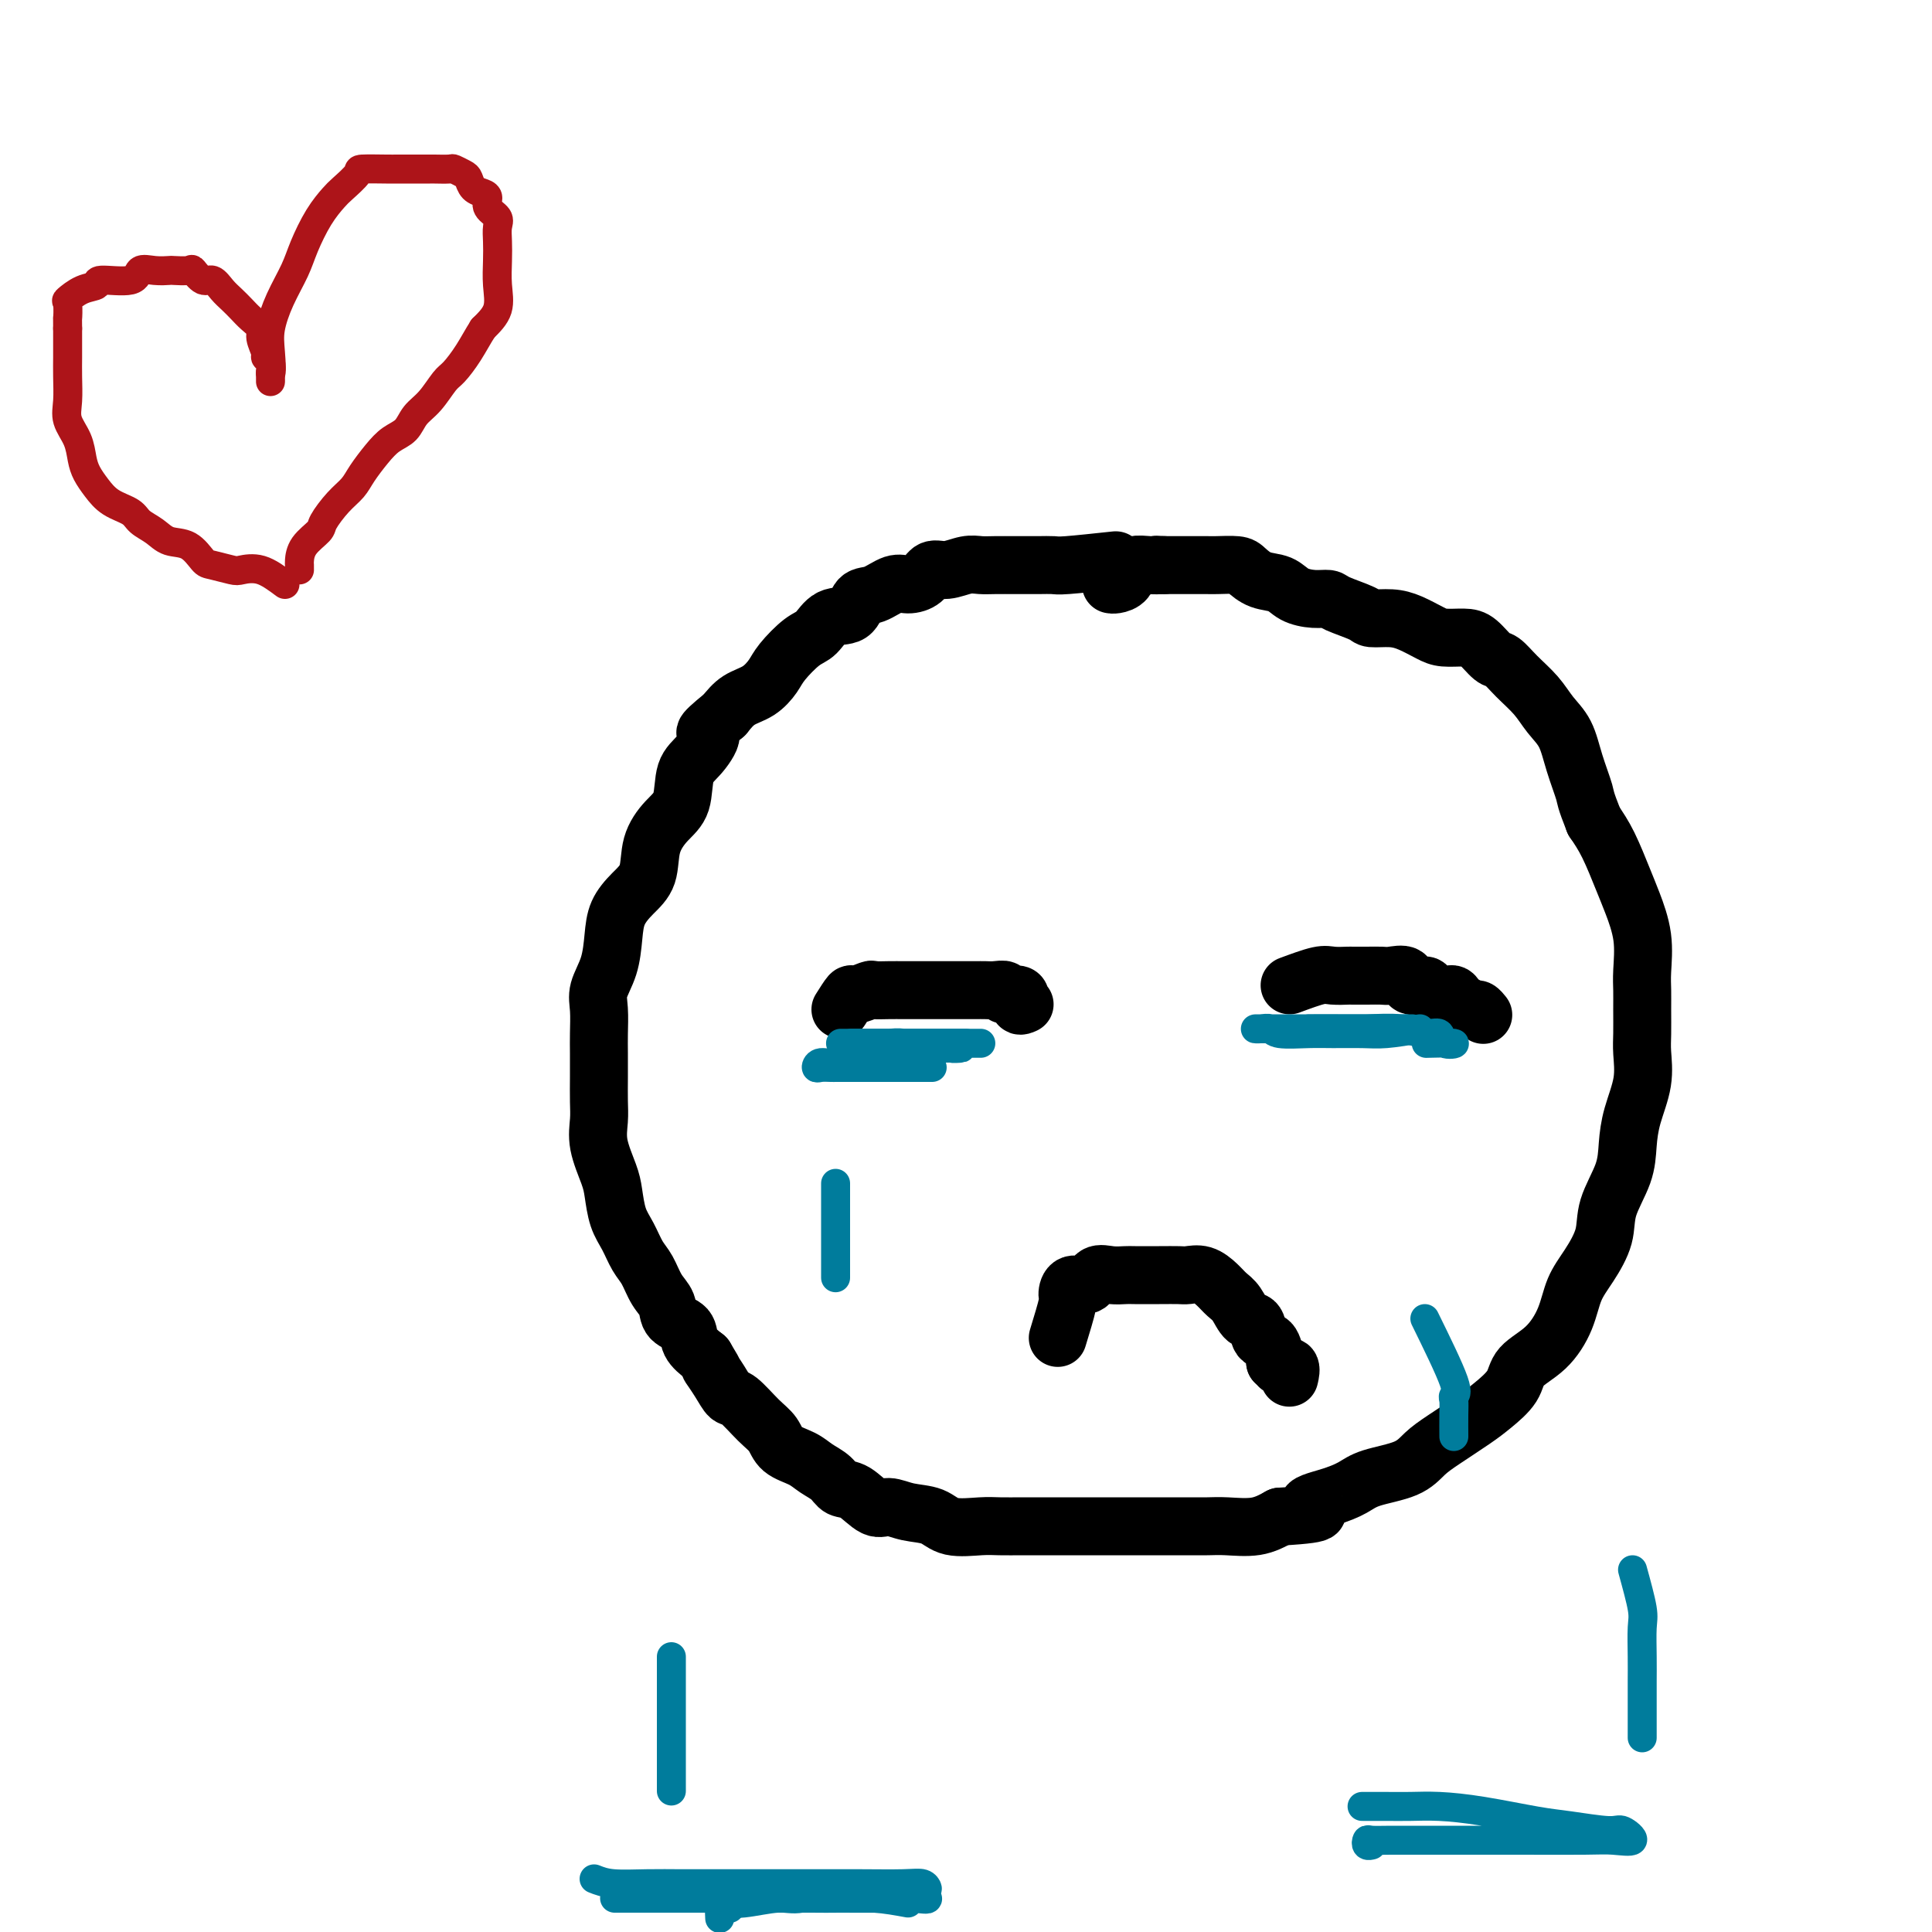
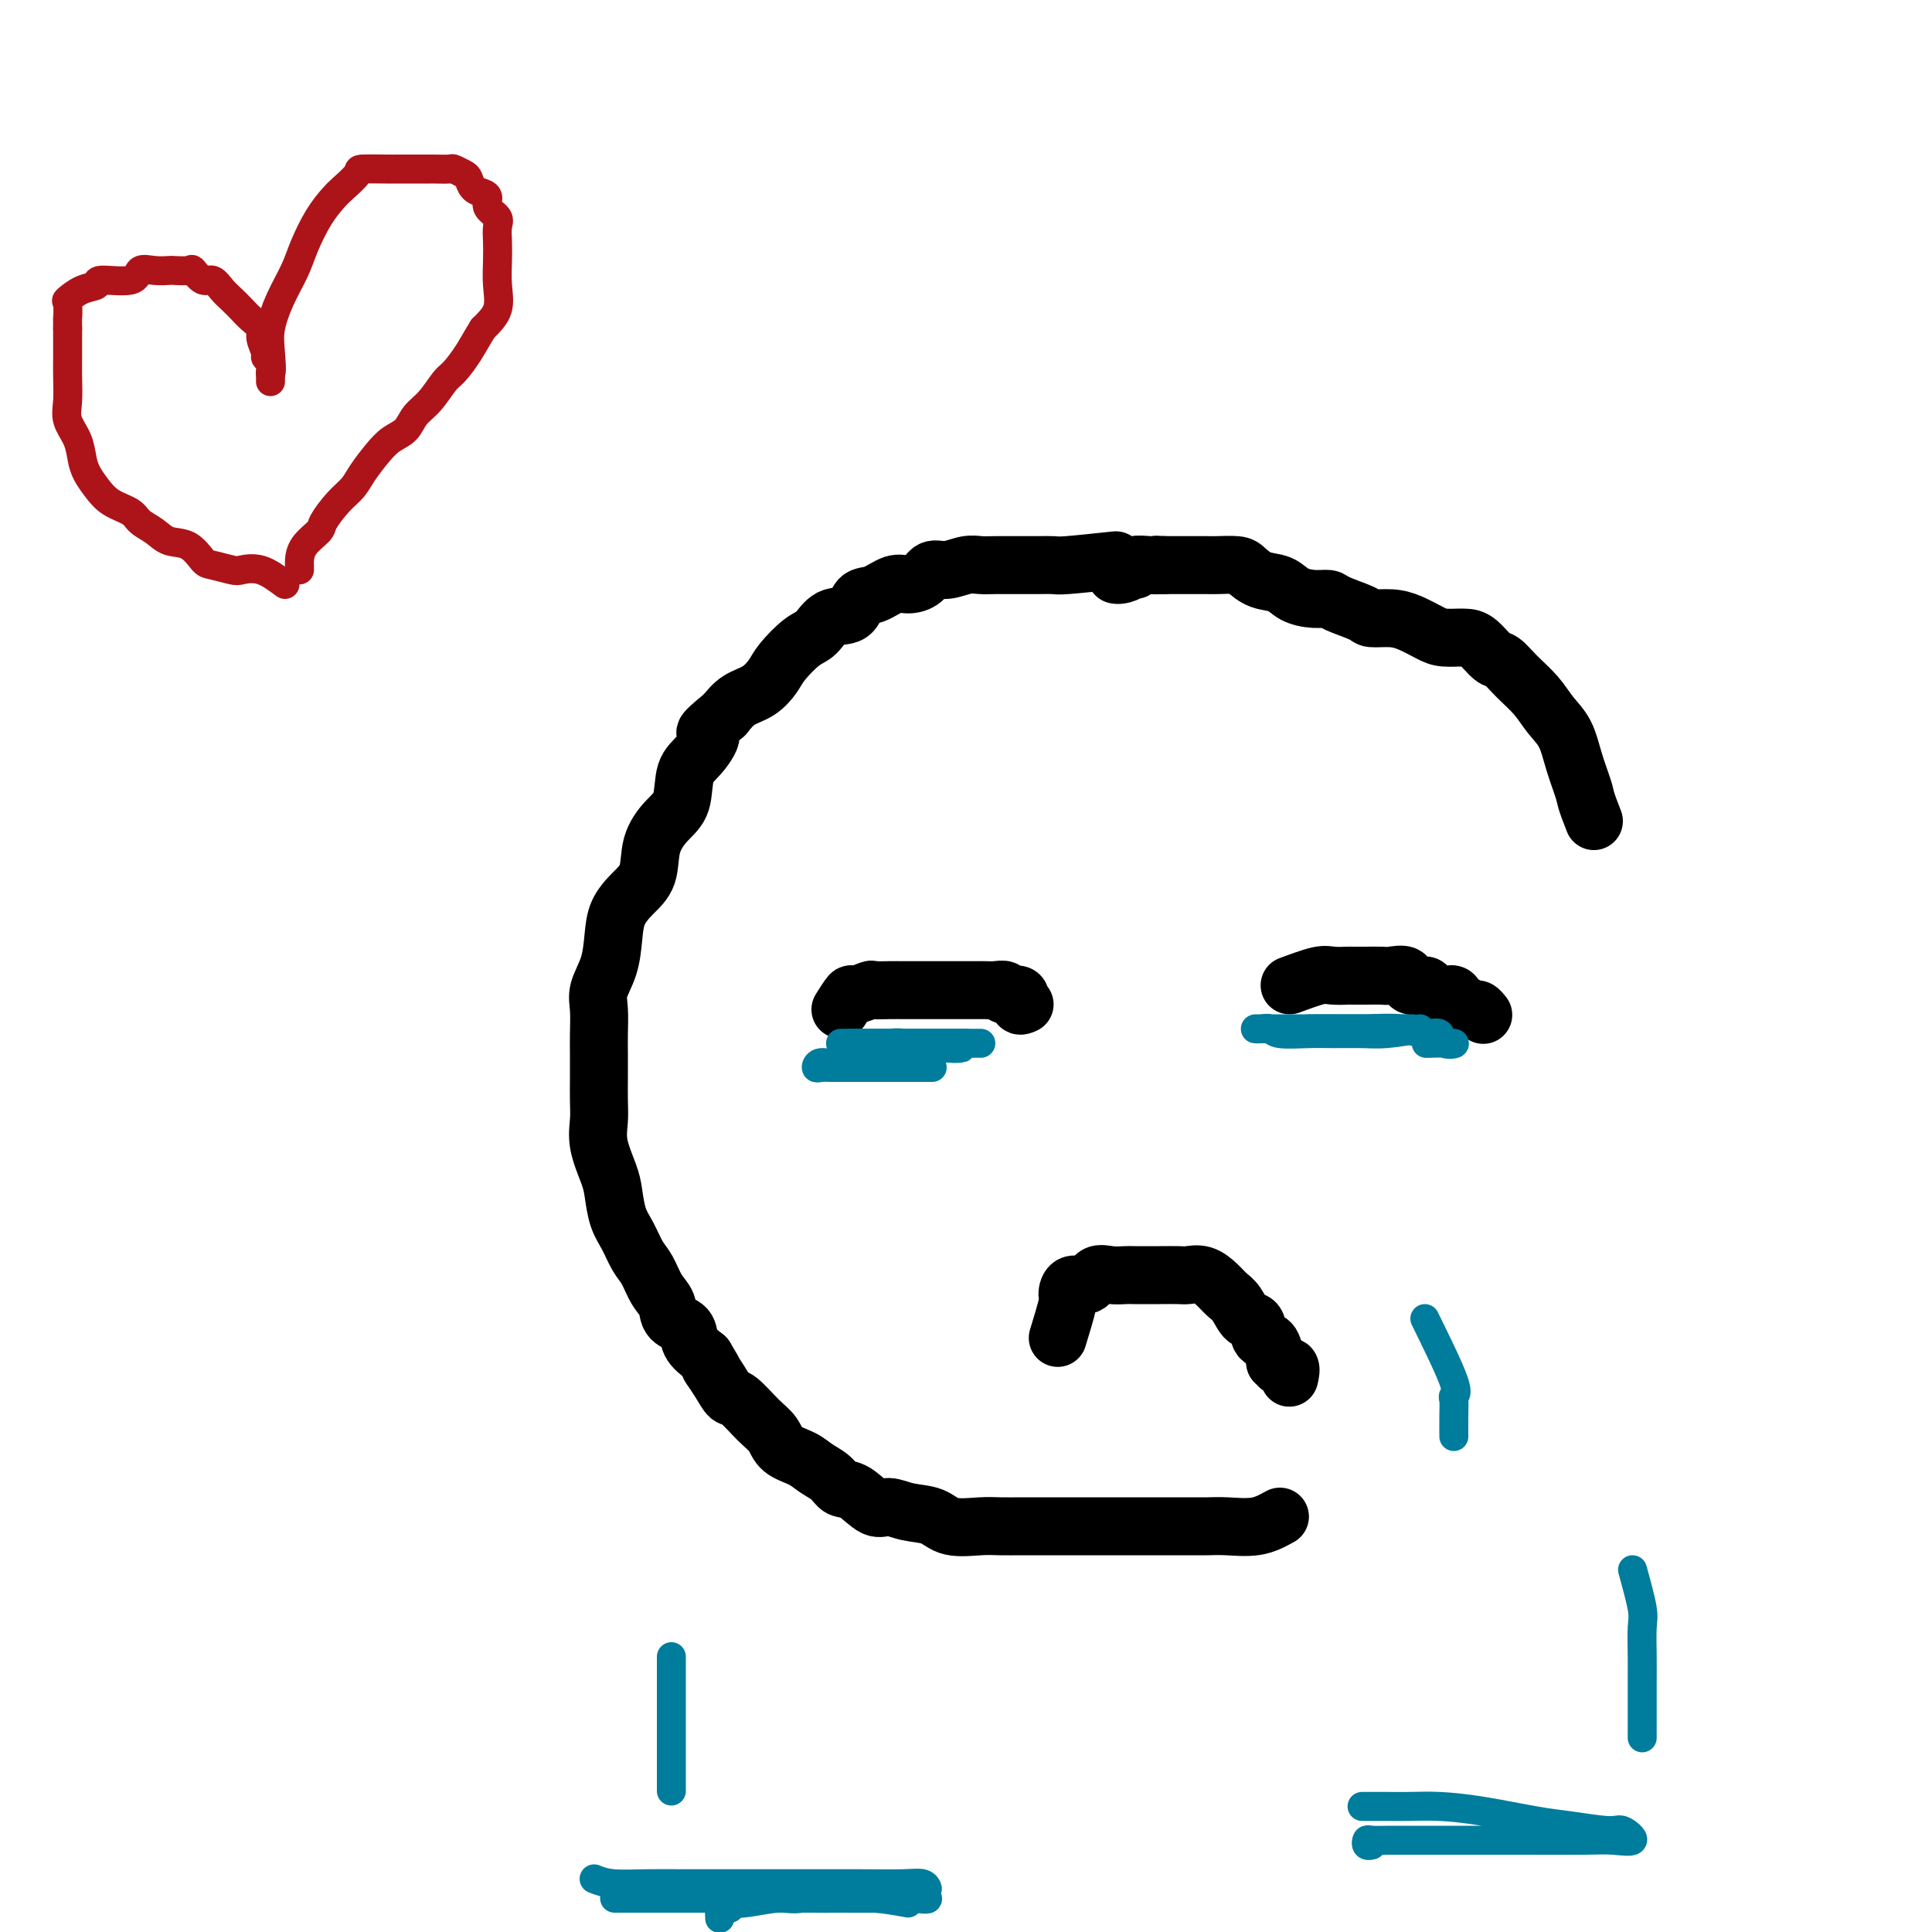
<svg xmlns="http://www.w3.org/2000/svg" viewBox="0 0 400 400" version="1.1">
  <g fill="none" stroke="rgb(0,0,0)" stroke-width="12" stroke-linecap="round" stroke-linejoin="round">
    <path d="M231,116c-3.956,0.423 -7.912,0.845 -10,1c-2.088,0.155 -2.309,0.041 -3,0c-0.691,-0.041 -1.851,-0.011 -3,0c-1.149,0.011 -2.288,0.002 -3,0c-0.712,-0.002 -0.998,0.004 -2,0c-1.002,-0.004 -2.719,-0.017 -4,0c-1.281,0.017 -2.124,0.063 -3,0c-0.876,-0.063 -1.785,-0.237 -3,0c-1.215,0.237 -2.736,0.885 -4,1c-1.264,0.115 -2.270,-0.302 -3,0c-0.730,0.302 -1.183,1.321 -2,2c-0.817,0.679 -1.999,1.016 -3,1c-1.001,-0.016 -1.822,-0.385 -3,0c-1.178,0.385 -2.713,1.525 -4,2c-1.287,0.475 -2.324,0.285 -3,1c-0.676,0.715 -0.990,2.334 -2,3c-1.010,0.666 -2.717,0.380 -4,1c-1.283,0.620 -2.141,2.148 -3,3c-0.859,0.852 -1.717,1.028 -3,2c-1.283,0.972 -2.990,2.738 -4,4c-1.010,1.262 -1.322,2.019 -2,3c-0.678,0.981 -1.721,2.187 -3,3c-1.279,0.813 -2.794,1.232 -4,2c-1.206,0.768 -2.103,1.884 -3,3" />
    <path d="M150,148c-6.020,4.883 -3.569,3.589 -3,4c0.569,0.411 -0.744,2.526 -2,4c-1.256,1.474 -2.453,2.305 -3,4c-0.547,1.695 -0.442,4.252 -1,6c-0.558,1.748 -1.778,2.686 -3,4c-1.222,1.314 -2.446,3.003 -3,5c-0.554,1.997 -0.437,4.301 -1,6c-0.563,1.699 -1.804,2.793 -3,4c-1.196,1.207 -2.345,2.527 -3,4c-0.655,1.473 -0.817,3.100 -1,5c-0.183,1.900 -0.389,4.072 -1,6c-0.611,1.928 -1.628,3.613 -2,5c-0.372,1.387 -0.100,2.475 0,4c0.100,1.525 0.027,3.488 0,5c-0.027,1.512 -0.009,2.573 0,4c0.009,1.427 0.009,3.222 0,5c-0.009,1.778 -0.027,3.541 0,5c0.027,1.459 0.101,2.613 0,4c-0.101,1.387 -0.375,3.006 0,5c0.375,1.994 1.399,4.361 2,6c0.601,1.639 0.780,2.548 1,4c0.220,1.452 0.481,3.445 1,5c0.519,1.555 1.295,2.670 2,4c0.705,1.330 1.338,2.874 2,4c0.662,1.126 1.351,1.834 2,3c0.649,1.166 1.258,2.791 2,4c0.742,1.209 1.619,2.004 2,3c0.381,0.996 0.267,2.195 1,3c0.733,0.805 2.313,1.217 3,2c0.687,0.783 0.482,1.938 1,3c0.518,1.062 1.759,2.031 3,3" />
    <path d="M146,281c2.917,4.806 1.211,2.320 1,2c-0.211,-0.320 1.074,1.527 2,3c0.926,1.473 1.492,2.572 2,3c0.508,0.428 0.958,0.183 2,1c1.042,0.817 2.676,2.694 4,4c1.324,1.306 2.336,2.040 3,3c0.664,0.960 0.978,2.145 2,3c1.022,0.855 2.751,1.378 4,2c1.249,0.622 2.018,1.341 3,2c0.982,0.659 2.177,1.258 3,2c0.823,0.742 1.275,1.628 2,2c0.725,0.372 1.723,0.231 3,1c1.277,0.769 2.831,2.448 4,3c1.169,0.552 1.951,-0.024 3,0c1.049,0.024 2.366,0.647 4,1c1.634,0.353 3.586,0.434 5,1c1.414,0.566 2.290,1.616 4,2c1.710,0.384 4.255,0.103 6,0c1.745,-0.103 2.690,-0.028 4,0c1.310,0.028 2.987,0.007 5,0c2.013,-0.007 4.364,-0.002 6,0c1.636,0.002 2.558,0.001 4,0c1.442,-0.001 3.403,-0.000 5,0c1.597,0.000 2.829,0.000 4,0c1.171,-0.000 2.282,-0.000 4,0c1.718,0.000 4.044,0.002 6,0c1.956,-0.002 3.541,-0.006 5,0c1.459,0.006 2.793,0.022 4,0c1.207,-0.022 2.286,-0.083 4,0c1.714,0.083 4.061,0.309 6,0c1.939,-0.309 3.469,-1.155 5,-2" />
-     <path d="M265,314c11.707,-0.666 6.974,-1.332 6,-2c-0.974,-0.668 1.811,-1.337 4,-2c2.189,-0.663 3.784,-1.320 5,-2c1.216,-0.680 2.055,-1.382 4,-2c1.945,-0.618 4.998,-1.151 7,-2c2.002,-0.849 2.953,-2.015 4,-3c1.047,-0.985 2.189,-1.789 4,-3c1.811,-1.211 4.290,-2.828 6,-4c1.710,-1.172 2.650,-1.897 4,-3c1.350,-1.103 3.109,-2.584 4,-4c0.891,-1.416 0.912,-2.768 2,-4c1.088,-1.232 3.241,-2.344 5,-4c1.759,-1.656 3.124,-3.854 4,-6c0.876,-2.146 1.264,-4.239 2,-6c0.736,-1.761 1.818,-3.190 3,-5c1.182,-1.810 2.462,-4.001 3,-6c0.538,-1.999 0.334,-3.807 1,-6c0.666,-2.193 2.203,-4.772 3,-7c0.797,-2.228 0.855,-4.107 1,-6c0.145,-1.893 0.379,-3.801 1,-6c0.621,-2.199 1.631,-4.689 2,-7c0.369,-2.311 0.099,-4.443 0,-6c-0.099,-1.557 -0.025,-2.539 0,-4c0.025,-1.461 0.000,-3.402 0,-5c-0.000,-1.598 0.023,-2.854 0,-4c-0.023,-1.146 -0.092,-2.182 0,-4c0.092,-1.818 0.345,-4.418 0,-7c-0.345,-2.582 -1.288,-5.146 -2,-7c-0.712,-1.854 -1.192,-2.999 -2,-5c-0.808,-2.001 -1.945,-4.857 -3,-7c-1.055,-2.143 -2.027,-3.571 -3,-5" />
    <path d="M330,170c-1.901,-4.791 -1.652,-4.770 -2,-6c-0.348,-1.230 -1.293,-3.711 -2,-6c-0.707,-2.289 -1.176,-4.386 -2,-6c-0.824,-1.614 -2.001,-2.745 -3,-4c-0.999,-1.255 -1.818,-2.634 -3,-4c-1.182,-1.366 -2.727,-2.720 -4,-4c-1.273,-1.280 -2.273,-2.486 -3,-3c-0.727,-0.514 -1.180,-0.336 -2,-1c-0.820,-0.664 -2.008,-2.170 -3,-3c-0.992,-0.830 -1.790,-0.983 -3,-1c-1.210,-0.017 -2.832,0.101 -4,0c-1.168,-0.101 -1.881,-0.421 -3,-1c-1.119,-0.579 -2.643,-1.415 -4,-2c-1.357,-0.585 -2.547,-0.917 -4,-1c-1.453,-0.083 -3.168,0.083 -4,0c-0.832,-0.083 -0.782,-0.417 -2,-1c-1.218,-0.583 -3.704,-1.417 -5,-2c-1.296,-0.583 -1.403,-0.915 -2,-1c-0.597,-0.085 -1.683,0.076 -3,0c-1.317,-0.076 -2.865,-0.388 -4,-1c-1.135,-0.612 -1.859,-1.523 -3,-2c-1.141,-0.477 -2.700,-0.520 -4,-1c-1.300,-0.480 -2.340,-1.397 -3,-2c-0.660,-0.603 -0.939,-0.894 -2,-1c-1.061,-0.106 -2.903,-0.028 -4,0c-1.097,0.028 -1.449,0.008 -2,0c-0.551,-0.008 -1.299,-0.002 -2,0c-0.701,0.002 -1.353,0.001 -2,0c-0.647,-0.001 -1.290,-0.000 -2,0c-0.710,0.000 -1.489,0.000 -2,0c-0.511,-0.000 -0.756,-0.000 -1,0" />
-     <path d="M241,117c-2.785,-0.160 -1.247,-0.059 -1,0c0.247,0.059 -0.797,0.075 -2,0c-1.203,-0.075 -2.563,-0.241 -3,0c-0.437,0.241 0.051,0.888 0,1c-0.051,0.112 -0.641,-0.310 -1,0c-0.359,0.310 -0.488,1.351 -1,2c-0.512,0.649 -1.407,0.905 -2,1c-0.593,0.095 -0.884,0.027 -1,0c-0.116,-0.027 -0.058,-0.014 0,0" />
+     <path d="M241,117c-2.785,-0.160 -1.247,-0.059 -1,0c0.247,0.059 -0.797,0.075 -2,0c-1.203,-0.075 -2.563,-0.241 -3,0c-0.437,0.241 0.051,0.888 0,1c-0.051,0.112 -0.641,-0.310 -1,0c-0.512,0.649 -1.407,0.905 -2,1c-0.593,0.095 -0.884,0.027 -1,0c-0.116,-0.027 -0.058,-0.014 0,0" />
    <path d="M174,209c0.820,-1.298 1.640,-2.597 2,-3c0.360,-0.403 0.260,0.088 1,0c0.740,-0.088 2.319,-0.756 3,-1c0.681,-0.244 0.464,-0.065 1,0c0.536,0.065 1.824,0.018 3,0c1.176,-0.018 2.239,-0.005 3,0c0.761,0.005 1.219,0.001 2,0c0.781,-0.001 1.886,-0.000 3,0c1.114,0.000 2.238,0.000 3,0c0.762,-0.000 1.162,0.000 2,0c0.838,-0.000 2.114,-0.001 3,0c0.886,0.001 1.383,0.005 2,0c0.617,-0.005 1.354,-0.017 2,0c0.646,0.017 1.202,0.065 2,0c0.798,-0.065 1.839,-0.242 2,0c0.161,0.242 -0.559,0.902 0,1c0.559,0.098 2.397,-0.365 3,0c0.603,0.365 -0.030,1.560 0,2c0.030,0.440 0.723,0.126 1,0c0.277,-0.126 0.139,-0.063 0,0" />
    <path d="M267,204c2.284,-0.845 4.568,-1.691 6,-2c1.432,-0.309 2.012,-0.083 3,0c0.988,0.083 2.385,0.023 3,0c0.615,-0.023 0.449,-0.008 1,0c0.551,0.008 1.819,0.010 3,0c1.181,-0.010 2.275,-0.032 3,0c0.725,0.032 1.081,0.116 2,0c0.919,-0.116 2.399,-0.433 3,0c0.601,0.433 0.322,1.617 1,2c0.678,0.383 2.315,-0.033 3,0c0.685,0.033 0.420,0.515 1,1c0.580,0.485 2.004,0.971 3,1c0.996,0.029 1.562,-0.400 2,0c0.438,0.400 0.748,1.627 1,2c0.252,0.373 0.446,-0.110 1,0c0.554,0.110 1.468,0.813 2,1c0.532,0.187 0.682,-0.142 1,0c0.318,0.142 0.805,0.755 1,1c0.195,0.245 0.097,0.123 0,0" />
    <path d="M219,277c0.854,-2.797 1.709,-5.594 2,-7c0.291,-1.406 0.020,-1.420 0,-2c-0.020,-0.580 0.211,-1.725 1,-2c0.789,-0.275 2.134,0.318 3,0c0.866,-0.318 1.252,-1.549 2,-2c0.748,-0.451 1.856,-0.121 3,0c1.144,0.121 2.322,0.033 3,0c0.678,-0.033 0.856,-0.010 2,0c1.144,0.010 3.255,0.009 5,0c1.745,-0.009 3.125,-0.024 4,0c0.875,0.024 1.246,0.088 2,0c0.754,-0.088 1.892,-0.328 3,0c1.108,0.328 2.185,1.223 3,2c0.815,0.777 1.369,1.435 2,2c0.631,0.565 1.338,1.038 2,2c0.662,0.962 1.277,2.412 2,3c0.723,0.588 1.553,0.315 2,1c0.447,0.685 0.512,2.328 1,3c0.488,0.672 1.401,0.373 2,1c0.599,0.627 0.886,2.179 1,3c0.114,0.821 0.057,0.910 0,1" />
    <path d="M264,282c2.579,2.715 1.528,0.504 1,0c-0.528,-0.504 -0.533,0.700 0,1c0.533,0.300 1.605,-0.304 2,0c0.395,0.304 0.113,1.515 0,2c-0.113,0.485 -0.056,0.242 0,0" />
  </g>
  <g fill="none" stroke="rgb(0,124,156)" stroke-width="6" stroke-linecap="round" stroke-linejoin="round">
    <path d="M193,221c-1.815,-0.000 -3.629,-0.000 -5,0c-1.371,0.000 -2.297,0.000 -3,0c-0.703,-0.000 -1.183,-0.000 -2,0c-0.817,0.000 -1.972,0.000 -3,0c-1.028,-0.000 -1.928,-0.000 -3,0c-1.072,0.000 -2.316,0.001 -3,0c-0.684,-0.001 -0.809,-0.005 -1,0c-0.191,0.005 -0.448,0.017 -1,0c-0.552,-0.017 -1.401,-0.065 -2,0c-0.599,0.065 -0.949,0.243 -1,0c-0.051,-0.243 0.198,-0.906 1,-1c0.802,-0.094 2.157,0.381 4,0c1.843,-0.381 4.174,-1.618 6,-2c1.826,-0.382 3.145,0.089 5,0c1.855,-0.089 4.244,-0.740 6,-1c1.756,-0.260 2.878,-0.130 4,0" />
    <path d="M195,217c4.162,-0.618 2.068,-0.165 2,0c-0.068,0.165 1.892,0.040 2,0c0.108,-0.040 -1.636,0.003 -3,0c-1.364,-0.003 -2.350,-0.053 -3,0c-0.650,0.053 -0.966,0.210 -2,0c-1.034,-0.210 -2.786,-0.788 -4,-1c-1.214,-0.212 -1.890,-0.057 -3,0c-1.110,0.057 -2.652,0.015 -4,0c-1.348,-0.015 -2.501,-0.004 -3,0c-0.499,0.004 -0.345,0.001 -1,0c-0.655,-0.001 -2.119,-0.000 -2,0c0.119,0.000 1.820,0.000 3,0c1.180,-0.000 1.839,-0.000 3,0c1.161,0.000 2.825,0.000 5,0c2.175,-0.000 4.862,-0.000 7,0c2.138,0.000 3.728,0.000 5,0c1.272,-0.000 2.228,-0.000 3,0c0.772,0.000 1.362,0.000 2,0c0.638,-0.000 1.325,-0.000 1,0c-0.325,0.000 -1.663,0.000 -3,0" />
    <path d="M200,216c-1.150,0.000 -2.526,0.000 -4,0c-1.474,-0.000 -3.044,0.000 -5,0c-1.956,0.000 -4.296,0.000 -7,0c-2.704,0.000 -5.773,0.000 -7,0c-1.227,0.000 -0.614,0.000 0,0" />
    <path d="M294,213c-2.546,0.423 -5.092,0.846 -7,1c-1.908,0.154 -3.179,0.037 -5,0c-1.821,-0.037 -4.193,0.004 -6,0c-1.807,-0.004 -3.051,-0.054 -5,0c-1.949,0.054 -4.605,0.211 -6,0c-1.395,-0.211 -1.529,-0.788 -2,-1c-0.471,-0.212 -1.281,-0.057 -2,0c-0.719,0.057 -1.349,0.015 -1,0c0.349,-0.015 1.676,-0.004 3,0c1.324,0.004 2.646,0.001 4,0c1.354,-0.001 2.742,-0.000 4,0c1.258,0.000 2.388,0.000 4,0c1.612,-0.000 3.707,-0.000 5,0c1.293,0.000 1.786,0.000 3,0c1.214,-0.000 3.150,-0.000 4,0c0.850,0.000 0.613,0.000 1,0c0.387,-0.000 1.396,-0.000 2,0c0.604,0.000 0.802,0.000 1,0" />
    <path d="M291,213c3.866,-0.000 -1.468,-0.000 -4,0c-2.532,0.000 -2.261,0.000 -3,0c-0.739,-0.000 -2.489,-0.000 -4,0c-1.511,0.000 -2.783,0.000 -4,0c-1.217,-0.000 -2.378,-0.000 -3,0c-0.622,0.000 -0.704,0.000 -1,0c-0.296,-0.000 -0.807,-0.001 -1,0c-0.193,0.001 -0.068,0.005 1,0c1.068,-0.005 3.078,-0.017 5,0c1.922,0.017 3.755,0.065 6,0c2.245,-0.065 4.901,-0.242 7,0c2.099,0.242 3.640,0.902 5,1c1.360,0.098 2.538,-0.366 3,0c0.462,0.366 0.206,1.562 1,2c0.794,0.438 2.637,0.118 2,0c-0.637,-0.118 -3.753,-0.034 -5,0c-1.247,0.034 -0.623,0.017 0,0" />
-     <path d="M173,245c0.000,3.628 0.000,7.257 0,9c0.000,1.743 0.000,1.601 0,2c0.000,0.399 0.000,1.338 0,3c0.000,1.662 0.000,4.046 0,5c0.000,0.954 0.000,0.477 0,0" />
    <path d="M295,273c2.536,5.169 5.072,10.338 6,13c0.928,2.662 0.249,2.815 0,3c-0.249,0.185 -0.067,0.400 0,1c0.067,0.600 0.018,1.585 0,3c-0.018,1.415 -0.005,3.262 0,4c0.005,0.738 0.003,0.369 0,0" />
    <path d="M338,325c0.845,3.074 1.691,6.149 2,8c0.309,1.851 0.083,2.480 0,4c-0.083,1.520 -0.022,3.932 0,6c0.022,2.068 0.006,3.791 0,5c-0.006,1.209 -0.002,1.902 0,4c0.002,2.098 0.000,5.599 0,7c-0.000,1.401 -0.000,0.700 0,0" />
    <path d="M139,343c0.000,3.077 0.000,6.153 0,8c0.000,1.847 0.000,2.464 0,4c0.000,1.536 0.000,3.990 0,7c0.000,3.010 0.000,6.574 0,8c0.000,1.426 0.000,0.713 0,0" />
  </g>
  <g fill="none" stroke="rgb(173,20,25)" stroke-width="6" stroke-linecap="round" stroke-linejoin="round">
    <path d="M59,121c-1.692,-1.260 -3.383,-2.521 -5,-3c-1.617,-0.479 -3.159,-0.178 -4,0c-0.841,0.178 -0.980,0.231 -2,0c-1.020,-0.231 -2.919,-0.747 -4,-1c-1.081,-0.253 -1.343,-0.242 -2,-1c-0.657,-0.758 -1.707,-2.286 -3,-3c-1.293,-0.714 -2.828,-0.613 -4,-1c-1.172,-0.387 -1.980,-1.261 -3,-2c-1.020,-0.739 -2.252,-1.342 -3,-2c-0.748,-0.658 -1.013,-1.372 -2,-2c-0.987,-0.628 -2.697,-1.171 -4,-2c-1.303,-0.829 -2.199,-1.943 -3,-3c-0.801,-1.057 -1.507,-2.056 -2,-3c-0.493,-0.944 -0.773,-1.834 -1,-3c-0.227,-1.166 -0.401,-2.609 -1,-4c-0.599,-1.391 -1.625,-2.732 -2,-4c-0.375,-1.268 -0.101,-2.464 0,-4c0.101,-1.536 0.027,-3.412 0,-5c-0.027,-1.588 -0.007,-2.889 0,-4c0.007,-1.111 0.002,-2.032 0,-3c-0.002,-0.968 -0.001,-1.984 0,-3" />
    <path d="M14,68c-0.009,-3.219 -0.033,-1.765 0,-2c0.033,-0.235 0.122,-2.158 0,-3c-0.122,-0.842 -0.456,-0.602 0,-1c0.456,-0.398 1.703,-1.435 3,-2c1.297,-0.565 2.643,-0.659 3,-1c0.357,-0.341 -0.275,-0.928 1,-1c1.275,-0.072 4.458,0.373 6,0c1.542,-0.373 1.443,-1.563 2,-2c0.557,-0.437 1.769,-0.119 3,0c1.231,0.119 2.479,0.040 3,0c0.521,-0.040 0.313,-0.040 1,0c0.687,0.040 2.267,0.122 3,0c0.733,-0.122 0.619,-0.447 1,0c0.381,0.447 1.257,1.667 2,2c0.743,0.333 1.353,-0.220 2,0c0.647,0.220 1.330,1.214 2,2c0.670,0.786 1.327,1.364 2,2c0.673,0.636 1.361,1.330 2,2c0.639,0.670 1.228,1.318 2,2c0.772,0.682 1.727,1.400 2,2c0.273,0.600 -0.137,1.082 0,2c0.137,0.918 0.821,2.273 1,3c0.179,0.727 -0.148,0.827 0,1c0.148,0.173 0.772,0.419 1,1c0.228,0.581 0.061,1.496 0,2c-0.061,0.504 -0.016,0.597 0,1c0.016,0.403 0.005,1.115 0,1c-0.005,-0.115 -0.002,-1.058 0,-2" />
    <path d="M56,77c0.330,0.714 0.157,-2.001 0,-4c-0.157,-1.999 -0.296,-3.283 0,-5c0.296,-1.717 1.028,-3.868 2,-6c0.972,-2.132 2.184,-4.247 3,-6c0.816,-1.753 1.235,-3.146 2,-5c0.765,-1.854 1.875,-4.171 3,-6c1.125,-1.829 2.266,-3.170 3,-4c0.734,-0.830 1.060,-1.151 2,-2c0.940,-0.849 2.493,-2.228 3,-3c0.507,-0.772 -0.031,-0.939 1,-1c1.031,-0.061 3.632,-0.016 5,0c1.368,0.016 1.502,0.004 2,0c0.498,-0.004 1.360,-0.001 2,0c0.640,0.001 1.060,-0.001 2,0c0.940,0.001 2.402,0.003 3,0c0.598,-0.003 0.331,-0.013 1,0c0.669,0.013 2.272,0.049 3,0c0.728,-0.049 0.580,-0.182 1,0c0.420,0.182 1.409,0.678 2,1c0.591,0.322 0.783,0.470 1,1c0.217,0.530 0.458,1.440 1,2c0.542,0.560 1.385,0.768 2,1c0.615,0.232 1.002,0.487 1,1c-0.002,0.513 -0.393,1.283 0,2c0.393,0.717 1.569,1.380 2,2c0.431,0.620 0.118,1.197 0,2c-0.118,0.803 -0.040,1.831 0,3c0.040,1.169 0.042,2.478 0,4c-0.042,1.522 -0.127,3.256 0,5c0.127,1.744 0.465,3.498 0,5c-0.465,1.502 -1.732,2.751 -3,4" />
    <path d="M100,68c-0.984,1.526 -1.944,3.342 -3,5c-1.056,1.658 -2.207,3.158 -3,4c-0.793,0.842 -1.227,1.026 -2,2c-0.773,0.974 -1.886,2.738 -3,4c-1.114,1.262 -2.228,2.021 -3,3c-0.772,0.979 -1.203,2.177 -2,3c-0.797,0.823 -1.959,1.272 -3,2c-1.041,0.728 -1.961,1.736 -3,3c-1.039,1.264 -2.199,2.785 -3,4c-0.801,1.215 -1.244,2.124 -2,3c-0.756,0.876 -1.824,1.720 -3,3c-1.176,1.280 -2.459,2.997 -3,4c-0.541,1.003 -0.341,1.292 -1,2c-0.659,0.708 -2.177,1.836 -3,3c-0.823,1.164 -0.953,2.363 -1,3c-0.047,0.637 -0.013,0.710 0,1c0.013,0.290 0.004,0.797 0,1c-0.004,0.203 -0.002,0.101 0,0" />
  </g>
  <g fill="none" stroke="rgb(0,124,156)" stroke-width="6" stroke-linecap="round" stroke-linejoin="round">
    <path d="M151,395c0.000,0.000 0.100,0.100 0.1,0.1" />
    <path d="M123,389c1.068,0.423 2.136,0.845 4,1c1.864,0.155 4.526,0.041 7,0c2.474,-0.041 4.762,-0.011 7,0c2.238,0.011 4.426,0.003 8,0c3.574,-0.003 8.533,-0.002 12,0c3.467,0.002 5.441,0.004 8,0c2.559,-0.004 5.704,-0.015 9,0c3.296,0.015 6.743,0.056 9,0c2.257,-0.056 3.323,-0.211 4,0c0.677,0.211 0.965,0.786 1,1c0.035,0.214 -0.181,0.065 -1,0c-0.819,-0.065 -2.239,-0.047 -4,0c-1.761,0.047 -3.864,0.122 -6,0c-2.136,-0.122 -4.306,-0.439 -7,0c-2.694,0.439 -5.913,1.636 -8,2c-2.087,0.364 -3.043,-0.105 -5,0c-1.957,0.105 -4.917,0.785 -7,1c-2.083,0.215 -3.290,-0.035 -4,0c-0.710,0.035 -0.922,0.356 -1,1c-0.078,0.644 -0.022,1.613 0,2c0.022,0.387 0.011,0.194 0,0" />
    <path d="M282,374c1.677,-0.004 3.354,-0.008 5,0c1.646,0.008 3.261,0.029 5,0c1.739,-0.029 3.600,-0.109 6,0c2.400,0.109 5.337,0.405 9,1c3.663,0.595 8.050,1.487 11,2c2.950,0.513 4.463,0.645 7,1c2.537,0.355 6.097,0.932 8,1c1.903,0.068 2.149,-0.374 3,0c0.851,0.374 2.306,1.564 2,2c-0.306,0.436 -2.372,0.117 -4,0c-1.628,-0.117 -2.819,-0.031 -6,0c-3.181,0.031 -8.351,0.009 -13,0c-4.649,-0.009 -8.776,-0.003 -12,0c-3.224,0.003 -5.544,0.005 -8,0c-2.456,-0.005 -5.047,-0.015 -7,0c-1.953,0.015 -3.269,0.057 -4,0c-0.731,-0.057 -0.876,-0.211 -1,0c-0.124,0.211 -0.226,0.788 0,1c0.226,0.212 0.779,0.061 1,0c0.221,-0.061 0.111,-0.030 0,0" />
    <path d="M188,394c-2.301,-0.423 -4.602,-0.845 -7,-1c-2.398,-0.155 -4.894,-0.041 -7,0c-2.106,0.041 -3.823,0.011 -6,0c-2.177,-0.011 -4.815,-0.003 -8,0c-3.185,0.003 -6.916,0.001 -10,0c-3.084,-0.001 -5.522,-0.000 -8,0c-2.478,0.000 -4.996,0.000 -7,0c-2.004,-0.000 -3.493,-0.000 -5,0c-1.507,0.000 -3.033,-0.000 -3,0c0.033,0.000 1.624,0.000 5,0c3.376,-0.000 8.537,-0.001 14,0c5.463,0.001 11.226,0.002 16,0c4.774,-0.002 8.558,-0.008 12,0c3.442,0.008 6.543,0.030 9,0c2.457,-0.030 4.269,-0.113 6,0c1.731,0.113 3.382,0.422 3,0c-0.382,-0.422 -2.795,-1.575 -5,-2c-2.205,-0.425 -4.201,-0.121 -7,0c-2.799,0.121 -6.399,0.061 -10,0" />
    <path d="M170,391c-4.906,-0.309 -6.169,-0.083 -9,0c-2.831,0.083 -7.228,0.022 -10,0c-2.772,-0.022 -3.918,-0.006 -6,0c-2.082,0.006 -5.099,0.002 -7,0c-1.901,-0.002 -2.686,-0.000 -3,0c-0.314,0.000 -0.157,0.000 0,0" />
  </g>
</svg>